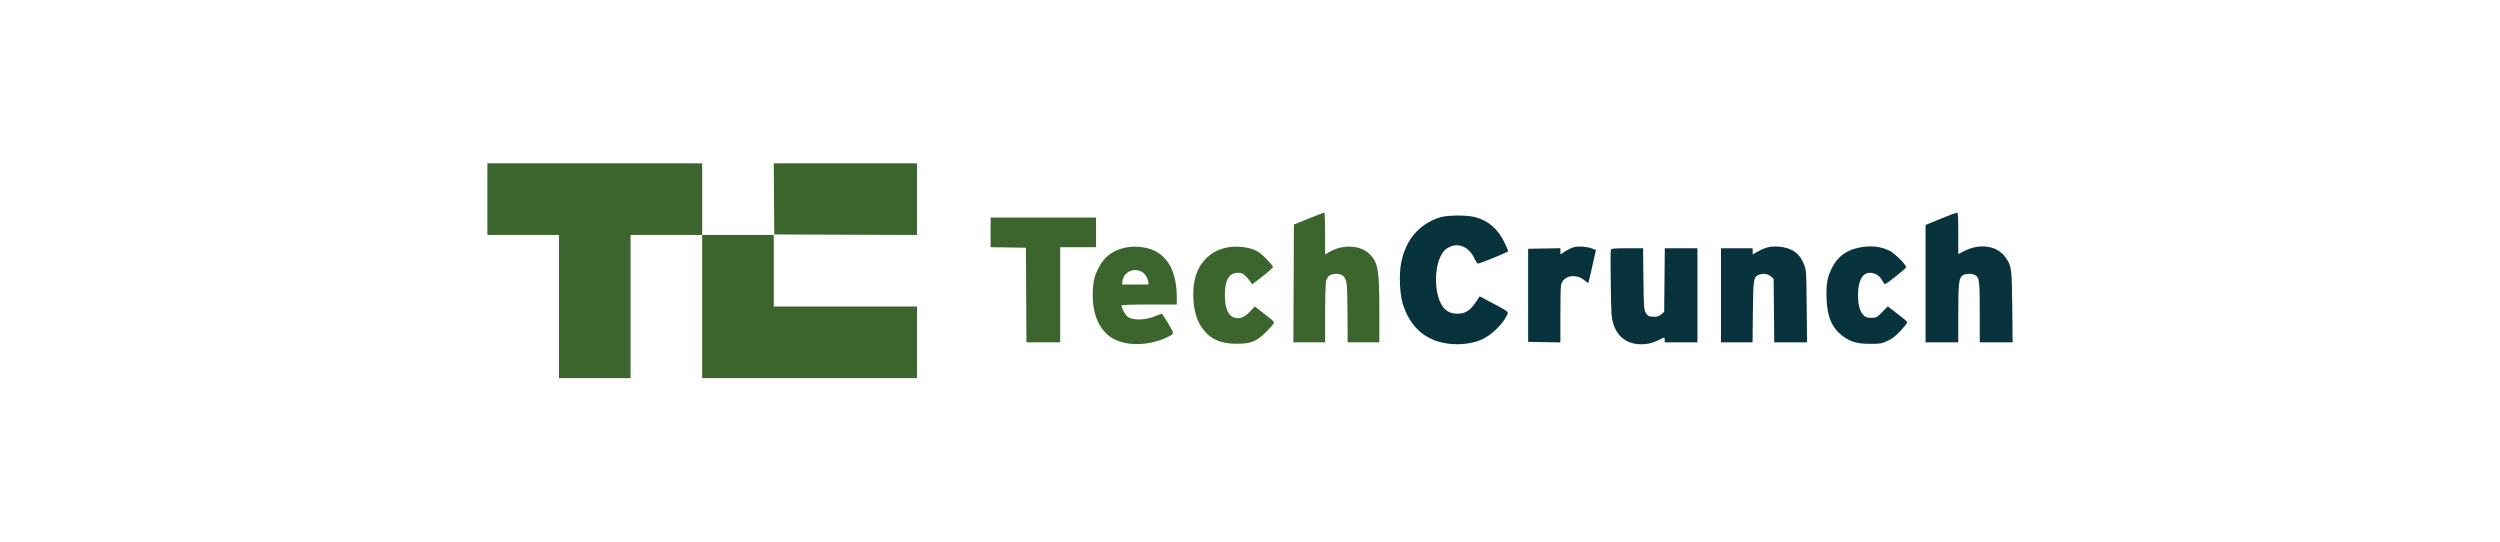
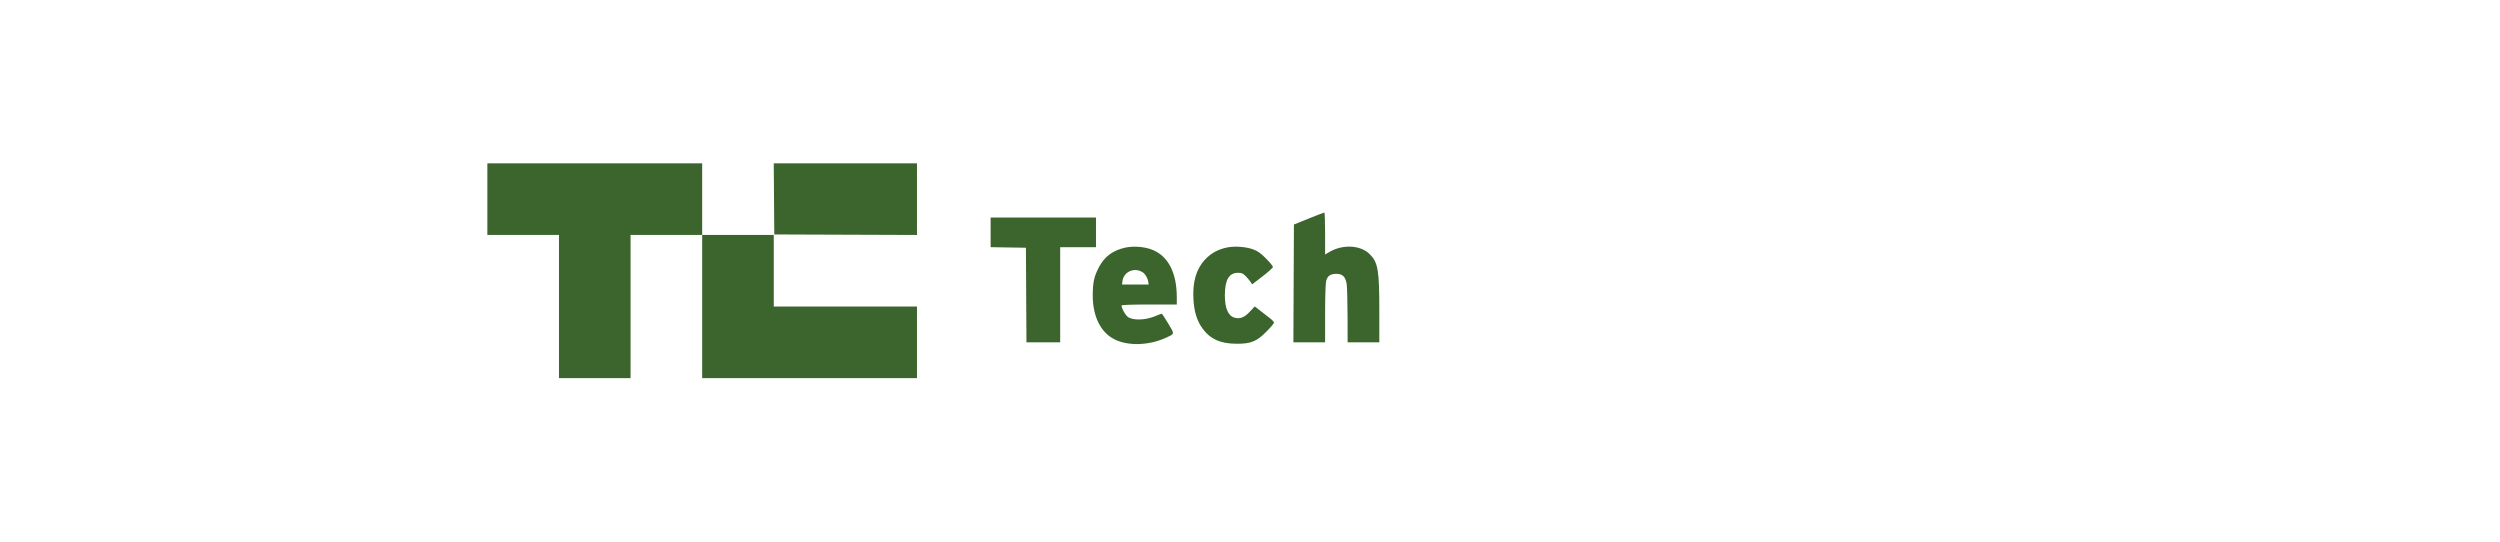
<svg xmlns="http://www.w3.org/2000/svg" width="277" height="60" viewBox="0 0 277 60" fill="none">
-   <path fill-rule="evenodd" clip-rule="evenodd" d="M215.022 24.242L213.351 24.924V31.429V37.934H215.164H216.977L216.978 34.732C216.979 31.371 217.043 30.805 217.46 30.513C217.743 30.315 218.475 30.284 218.797 30.457C219.318 30.735 219.357 31.028 219.357 34.584V37.934H221.179H223L222.958 33.995C222.912 29.703 222.879 29.465 222.202 28.506C221.312 27.244 219.435 26.934 217.742 27.768L216.977 28.145V25.843C216.977 24.071 216.945 23.542 216.836 23.55C216.758 23.555 215.942 23.867 215.022 24.242ZM159.516 24.094C157.231 24.833 155.765 26.551 155.258 29.085C154.997 30.39 155.08 32.562 155.434 33.683C156.186 36.067 157.701 37.522 159.913 37.989C161.331 38.288 163.022 38.14 164.188 37.615C165.222 37.15 166.425 36.003 166.94 34.992C167.18 34.52 167.265 34.595 165.282 33.541L163.948 32.833L163.531 33.462C162.991 34.275 162.48 34.66 161.846 34.731C161.112 34.814 160.581 34.679 160.151 34.302C158.691 33.02 158.786 28.558 160.295 27.541C161.418 26.784 162.716 27.245 163.366 28.633C163.514 28.948 163.687 29.207 163.751 29.207C164.002 29.207 167.109 27.932 167.109 27.829C167.109 27.769 166.921 27.334 166.691 26.862C165.949 25.339 164.901 24.439 163.422 24.054C162.476 23.807 160.333 23.829 159.516 24.094ZM174.42 27.379C174.062 27.473 173.572 27.724 173.145 28.031C172.895 28.21 172.89 28.206 172.89 27.858V27.501L171.105 27.532L169.319 27.563V32.72V37.877L171.105 37.908L172.89 37.939V34.947C172.89 33.301 172.921 31.796 172.96 31.602C173.177 30.519 174.601 30.245 175.609 31.094C175.802 31.256 175.973 31.369 175.99 31.346C176.007 31.322 176.202 30.495 176.425 29.507L176.828 27.71L176.418 27.538C175.932 27.335 174.899 27.253 174.42 27.379ZM195.775 27.428C195.491 27.509 195.019 27.714 194.727 27.885L194.197 28.196V27.851V27.507H192.44H190.683V32.72V37.934H192.434H194.184L194.219 34.562C194.256 30.949 194.291 30.715 194.838 30.466C195.301 30.255 195.855 30.315 196.202 30.613L196.52 30.887L196.553 34.41L196.586 37.934H198.401H200.217L200.181 33.938C200.147 30.144 200.133 29.913 199.9 29.342C199.531 28.441 199.118 27.969 198.413 27.646C197.669 27.306 196.539 27.212 195.775 27.428ZM205.915 27.448C204.532 27.749 203.597 28.458 202.995 29.662C202.452 30.746 202.321 31.485 202.383 33.112C202.459 35.114 202.979 36.325 204.146 37.216C205.002 37.869 205.768 38.092 207.174 38.097C208.316 38.102 208.48 38.075 209.135 37.773C209.66 37.531 210.044 37.234 210.58 36.655C210.982 36.221 211.311 35.808 211.311 35.738C211.311 35.668 211.145 35.481 210.942 35.322C210.74 35.164 210.258 34.789 209.872 34.489L209.17 33.943L208.55 34.578C207.955 35.188 207.907 35.213 207.342 35.213C206.837 35.213 206.711 35.166 206.44 34.877C206.052 34.461 205.87 33.774 205.87 32.72C205.87 31.114 206.341 30.226 207.191 30.227C207.754 30.228 208.25 30.535 208.532 31.058C208.655 31.287 208.799 31.473 208.852 31.473C209.038 31.473 211.197 29.747 211.197 29.598C211.197 29.332 209.93 28.067 209.392 27.796C208.379 27.286 207.203 27.168 205.915 27.448ZM178.483 27.68C178.446 27.775 178.441 29.497 178.471 31.505C178.521 34.881 178.544 35.216 178.776 35.936C179.27 37.467 180.492 38.255 182.185 38.134C182.858 38.086 183.285 37.94 184.365 37.391C184.412 37.367 184.45 37.48 184.45 37.641V37.934H186.263H188.077V32.72V27.507H186.268H184.459L184.426 31.03L184.393 34.553L184.075 34.827C183.858 35.014 183.619 35.1 183.319 35.1C182.716 35.1 182.545 35.015 182.321 34.605C182.152 34.297 182.122 33.804 182.091 30.878L182.055 27.507H180.302C178.834 27.507 178.538 27.535 178.483 27.68Z" fill="#08323C" />
  <path fill-rule="evenodd" clip-rule="evenodd" d="M54 22.066V26.033H57.967H61.934V33.967V41.9H65.9H69.867V33.967V26.033H73.834H77.801V33.967V41.9H89.701H101.601V37.934V33.967H93.668H85.734V30V26.033H81.767H77.801V22.066V18.1H65.9H54V22.066ZM85.761 22.038L85.791 25.977L93.696 26.006L101.601 26.035V22.067V18.1H93.666H85.731L85.761 22.038ZM145.009 24.213L143.366 24.876L143.336 31.405L143.307 37.934H145.065H146.822L146.823 34.732C146.823 32.878 146.873 31.352 146.941 31.108C147.092 30.565 147.424 30.34 148.075 30.34C148.765 30.34 149.097 30.679 149.215 31.502C149.261 31.829 149.303 33.41 149.308 35.015L149.316 37.934H151.073H152.829V34.384C152.829 29.925 152.685 29.079 151.766 28.161C150.758 27.153 148.79 27.043 147.307 27.912L146.822 28.196V25.868C146.822 24.587 146.784 23.542 146.737 23.545C146.691 23.548 145.913 23.849 145.009 24.213ZM109.761 25.747V27.388L111.716 27.419L113.672 27.45L113.701 32.692L113.73 37.934H115.599H117.468V32.663V27.393H119.452H121.435V25.75V24.106H115.598H109.761V25.747ZM124.653 27.442C123.279 27.754 122.361 28.445 121.751 29.626C121.217 30.657 121.08 31.293 121.077 32.738C121.073 35.042 121.943 36.812 123.462 37.587C124.971 38.357 127.3 38.291 129.179 37.426C130.179 36.966 130.163 37.059 129.44 35.846C129.083 35.249 128.76 34.76 128.721 34.76C128.682 34.76 128.314 34.897 127.904 35.065C126.887 35.48 125.524 35.511 124.99 35.13C124.68 34.909 124.268 34.179 124.268 33.851C124.268 33.781 125.406 33.74 127.329 33.74H130.389L130.388 32.918C130.385 30.139 129.377 28.27 127.53 27.621C126.668 27.318 125.512 27.246 124.653 27.442ZM136.066 27.401C135.035 27.584 134.186 28.037 133.511 28.766C132.541 29.815 132.128 31.227 132.231 33.147C132.305 34.507 132.617 35.531 133.211 36.36C134.072 37.563 135.219 38.084 137.019 38.089C138.615 38.093 139.239 37.837 140.334 36.729C140.786 36.272 141.156 35.833 141.156 35.754C141.156 35.675 140.99 35.48 140.787 35.322C140.585 35.164 140.105 34.791 139.722 34.493L139.025 33.952L138.49 34.524C137.883 35.173 137.399 35.366 136.797 35.2C136.078 35.002 135.717 34.172 135.716 32.712C135.715 31.018 136.174 30.227 137.159 30.227C137.581 30.227 137.725 30.288 138.024 30.595C138.222 30.798 138.462 31.086 138.558 31.236L138.733 31.51L139.888 30.623C140.523 30.135 141.042 29.665 141.042 29.578C141.042 29.49 140.698 29.071 140.277 28.646C139.693 28.057 139.357 27.817 138.858 27.634C138.078 27.349 136.913 27.251 136.066 27.401ZM126.618 30.177C126.906 30.365 127.173 30.83 127.232 31.247L127.272 31.53H125.799H124.325L124.362 31.194C124.48 30.107 125.682 29.565 126.618 30.177Z" fill="#3B652D" />
</svg>